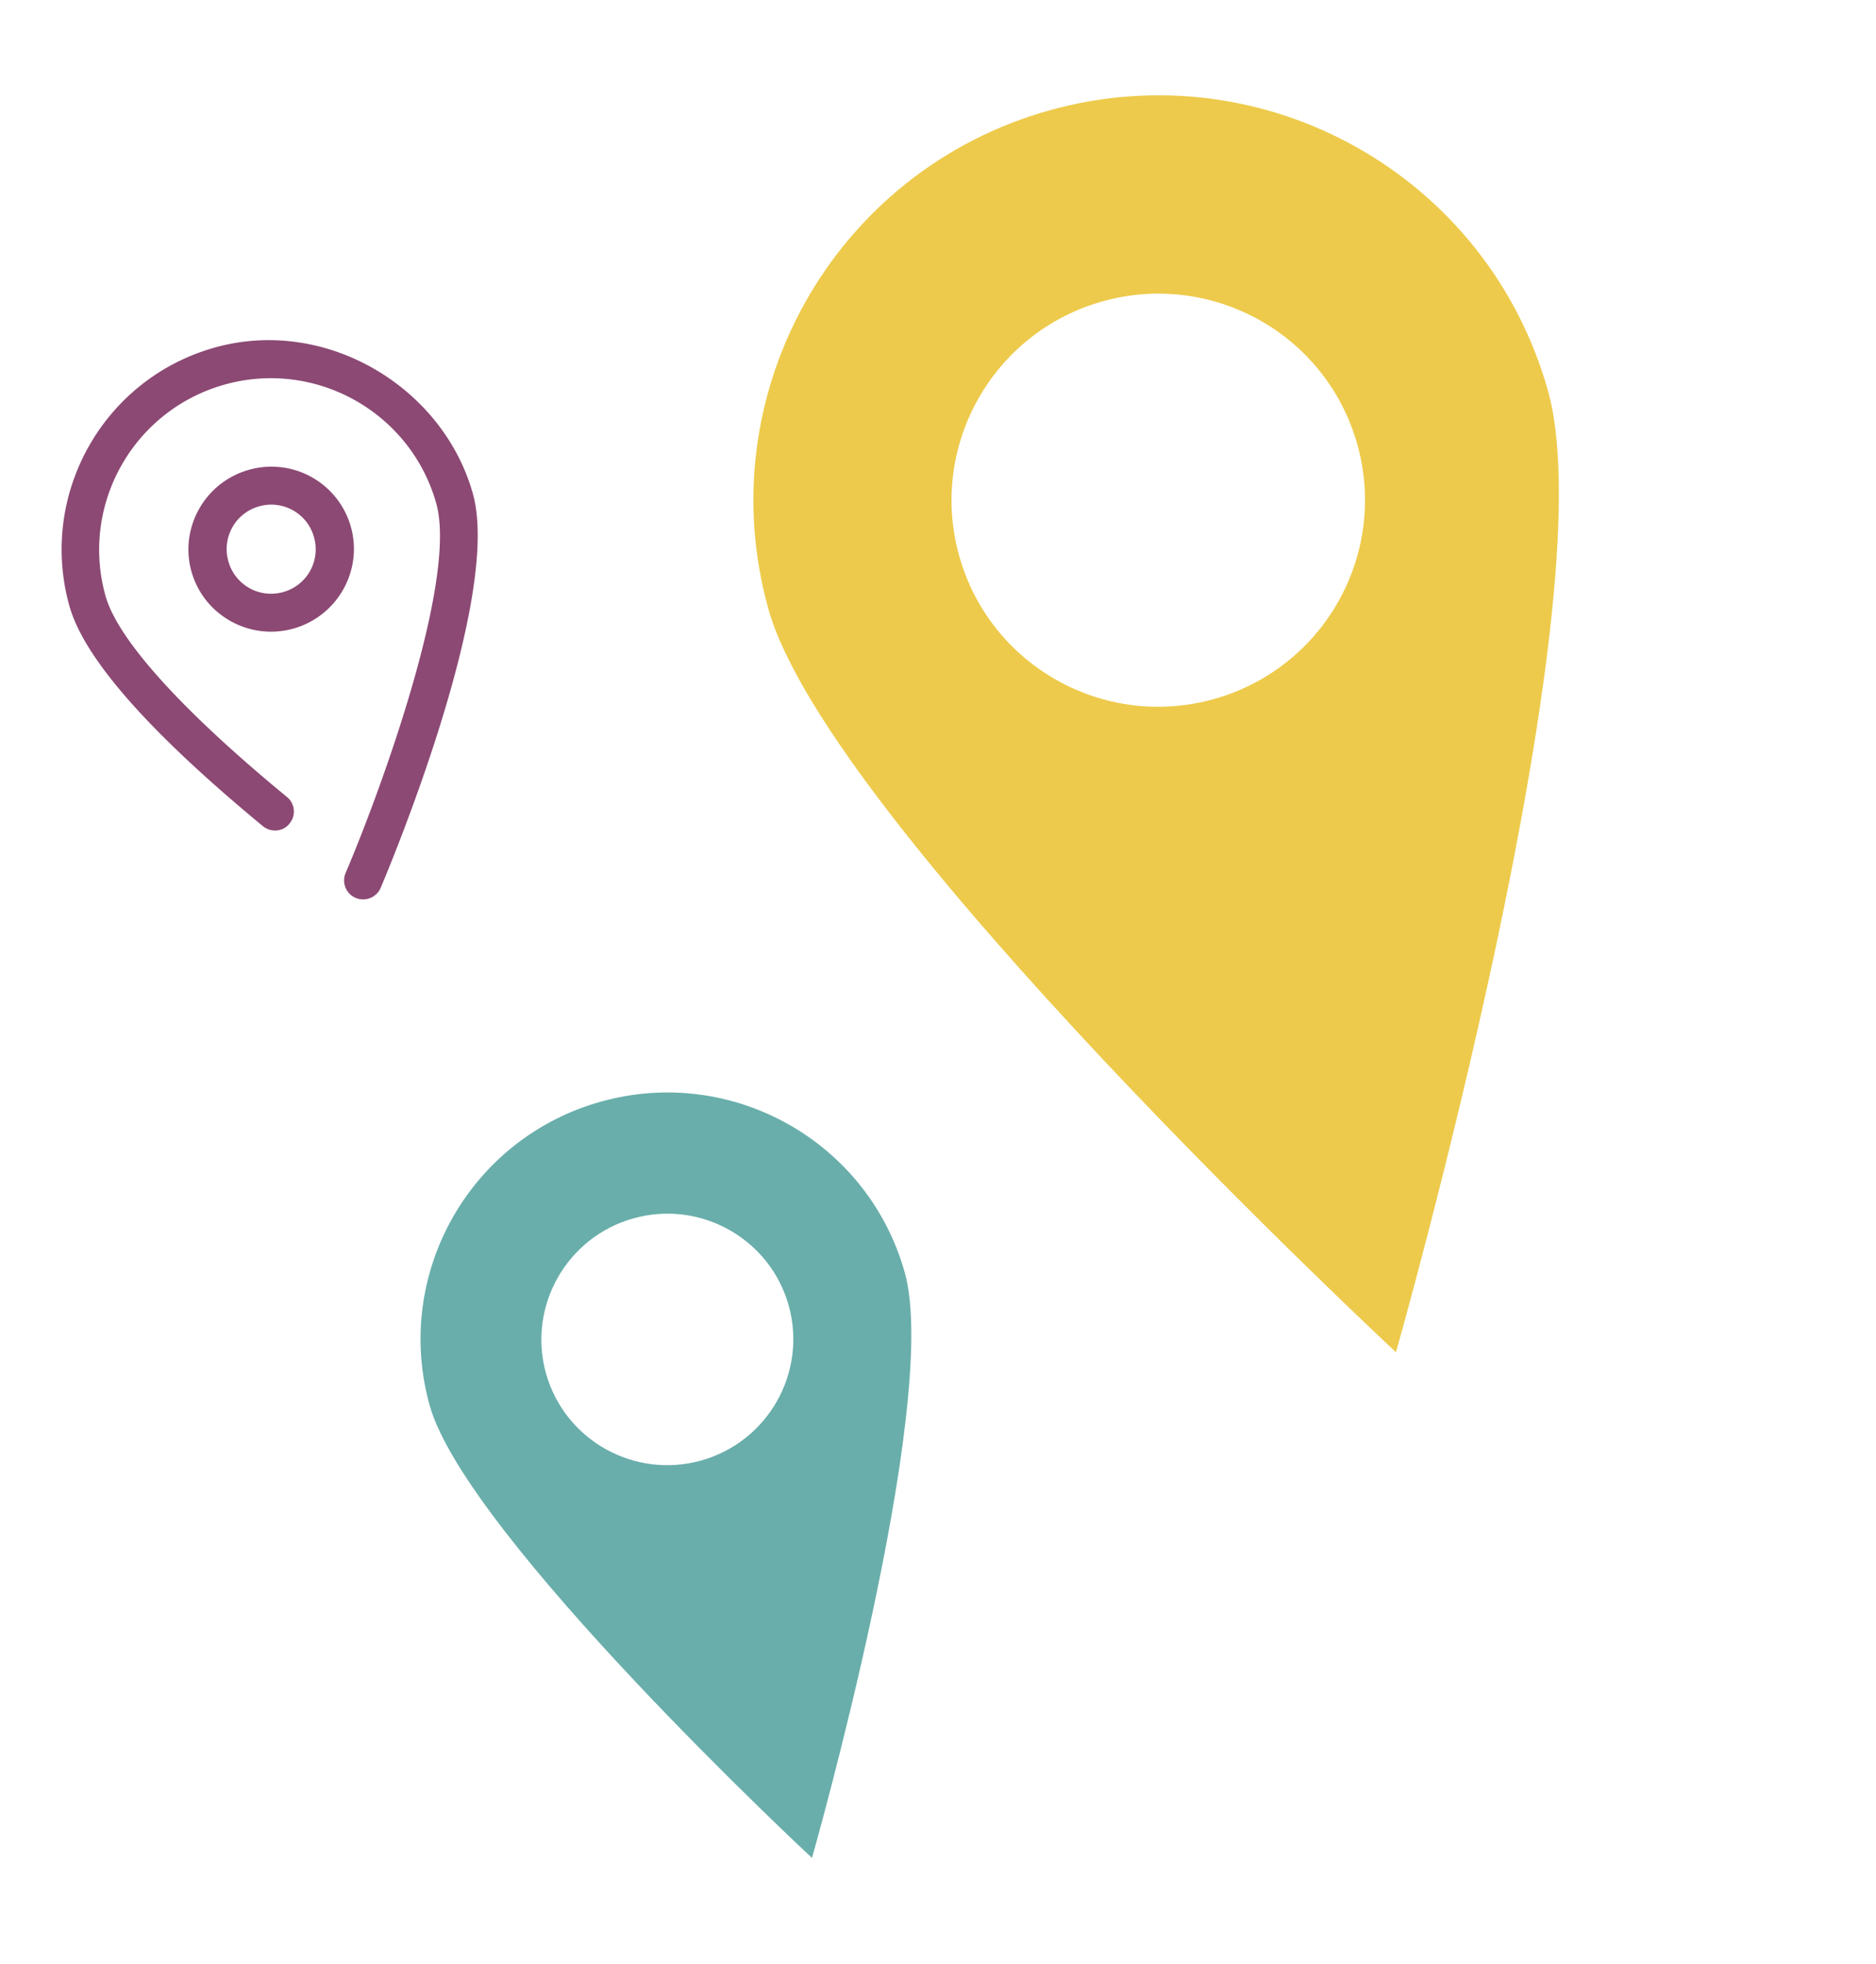
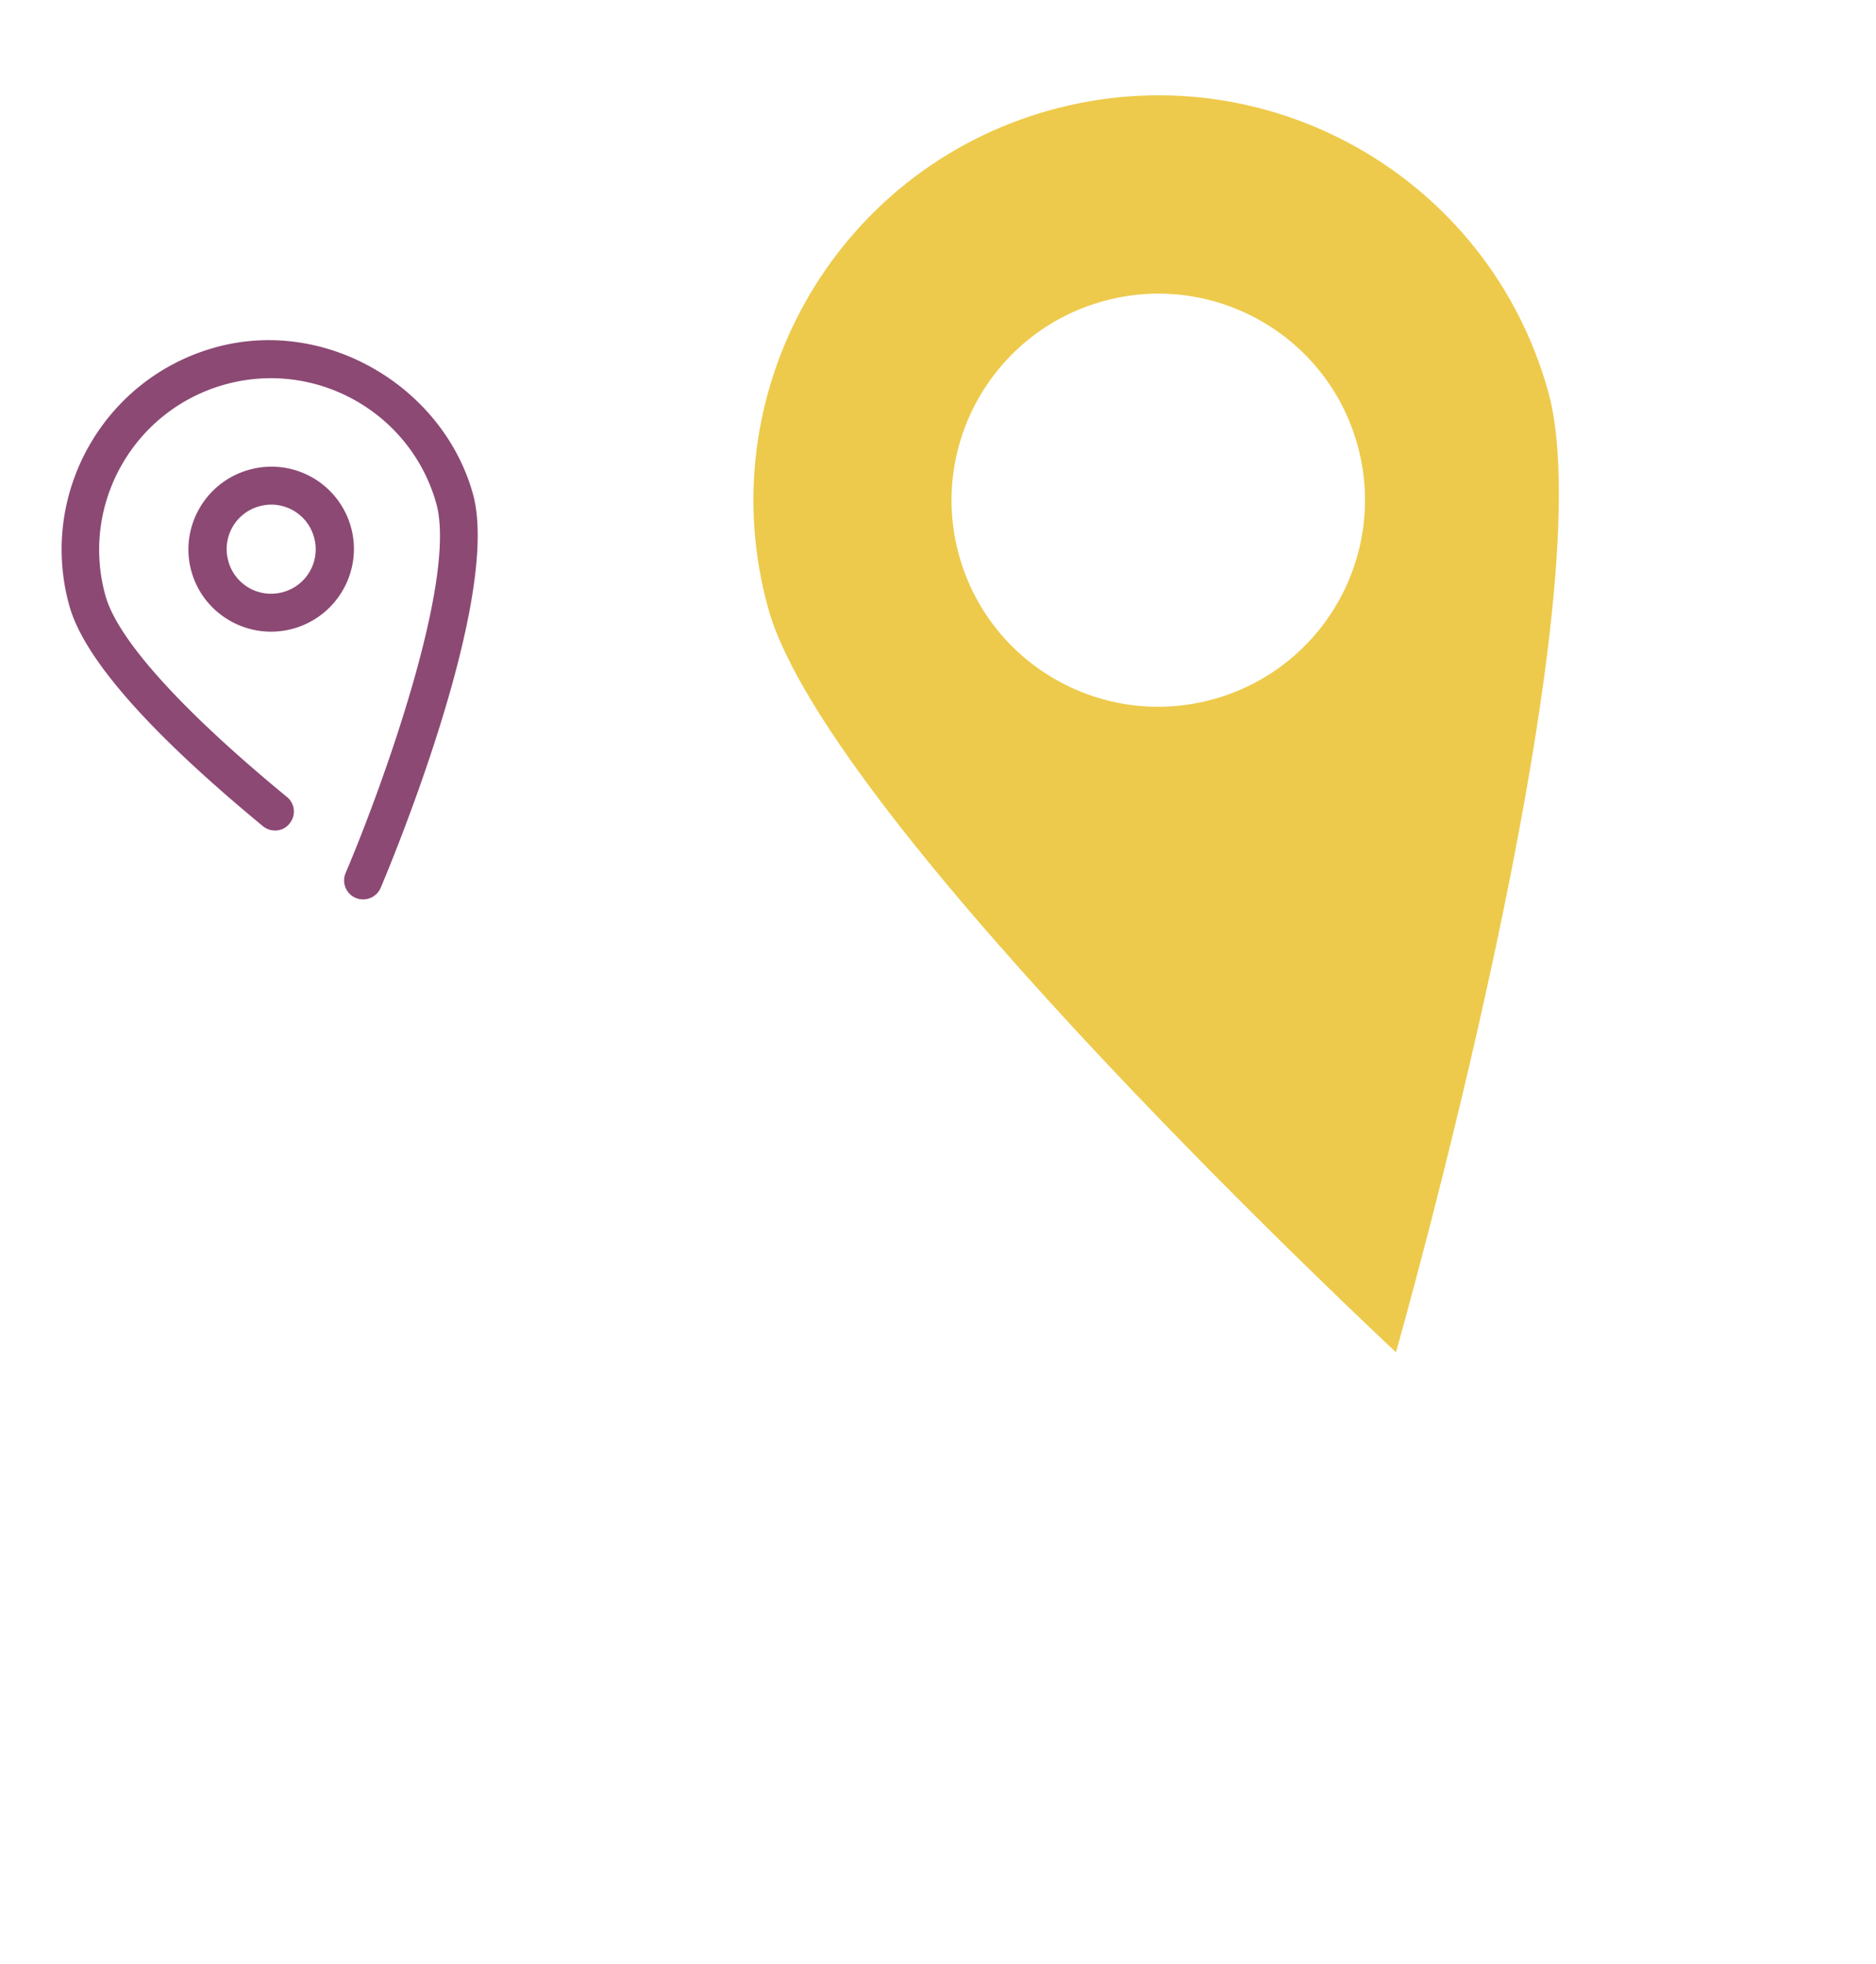
<svg xmlns="http://www.w3.org/2000/svg" width="107" height="112" fill="none" viewBox="0 0 107 112">
  <path fill="#EDCA4B" d="M59.86 6.293C47.576 9.72 40.402 22.46 43.826 34.732 47.25 47.003 79.62 77.116 79.62 77.116s12.11-42.5 8.68-54.794C84.871 10.028 72.145 2.865 59.86 6.292Zm9.369 33.577c-6.267 1.749-12.772-1.903-14.522-8.174-1.75-6.272 1.925-12.764 8.192-14.513 6.266-1.748 12.771 1.904 14.521 8.175 1.75 6.272-1.925 12.764-8.191 14.512Z" />
-   <path fill="#69AEAB" d="M34.278 62.825c-7.488 2.09-11.857 9.85-9.773 17.321 2.085 7.472 21.808 25.812 21.808 25.812s7.379-25.902 5.294-33.374c-2.085-7.472-9.84-11.848-17.329-9.759Zm5.711 20.469c-3.823 1.066-7.788-1.17-8.849-4.975-1.061-3.803 1.172-7.77 4.996-8.837 3.823-1.067 7.788 1.17 8.849 4.974 1.061 3.804-1.172 7.77-4.996 8.838Z" />
  <path fill="#8C4974" d="M20.014 30.052a4.703 4.703 0 0 0-5.811-3.26c-2.511.701-3.979 3.307-3.284 5.798.695 2.49 3.3 3.96 5.81 3.26 2.512-.701 3.98-3.307 3.285-5.798Zm-6.99 1.95a2.527 2.527 0 0 1 1.76-3.126 2.527 2.527 0 0 1 3.126 1.763 2.527 2.527 0 0 1-1.761 3.127 2.527 2.527 0 0 1-3.126-1.763Z" />
  <path fill="#8C4974" d="M12.258 19.819c-6.357 1.774-10.075 8.375-8.3 14.737.834 2.989 4.545 7.2 11.04 12.563.472.381 1.16.311 1.517-.155a1.067 1.067 0 0 0-.155-1.518c-5.981-4.92-9.648-8.974-10.343-11.464-1.453-5.208 1.602-10.6 6.805-12.051 5.204-1.452 10.615 1.602 12.062 6.787 1.238 4.437-3.31 16.713-5.169 21.063a1.085 1.085 0 0 0 .57 1.427c.247.102.492.107.718.044a1.08 1.08 0 0 0 .707-.612c.279-.664 6.955-16.413 5.262-22.48-1.694-6.068-8.358-10.115-14.715-8.341Z" />
</svg>